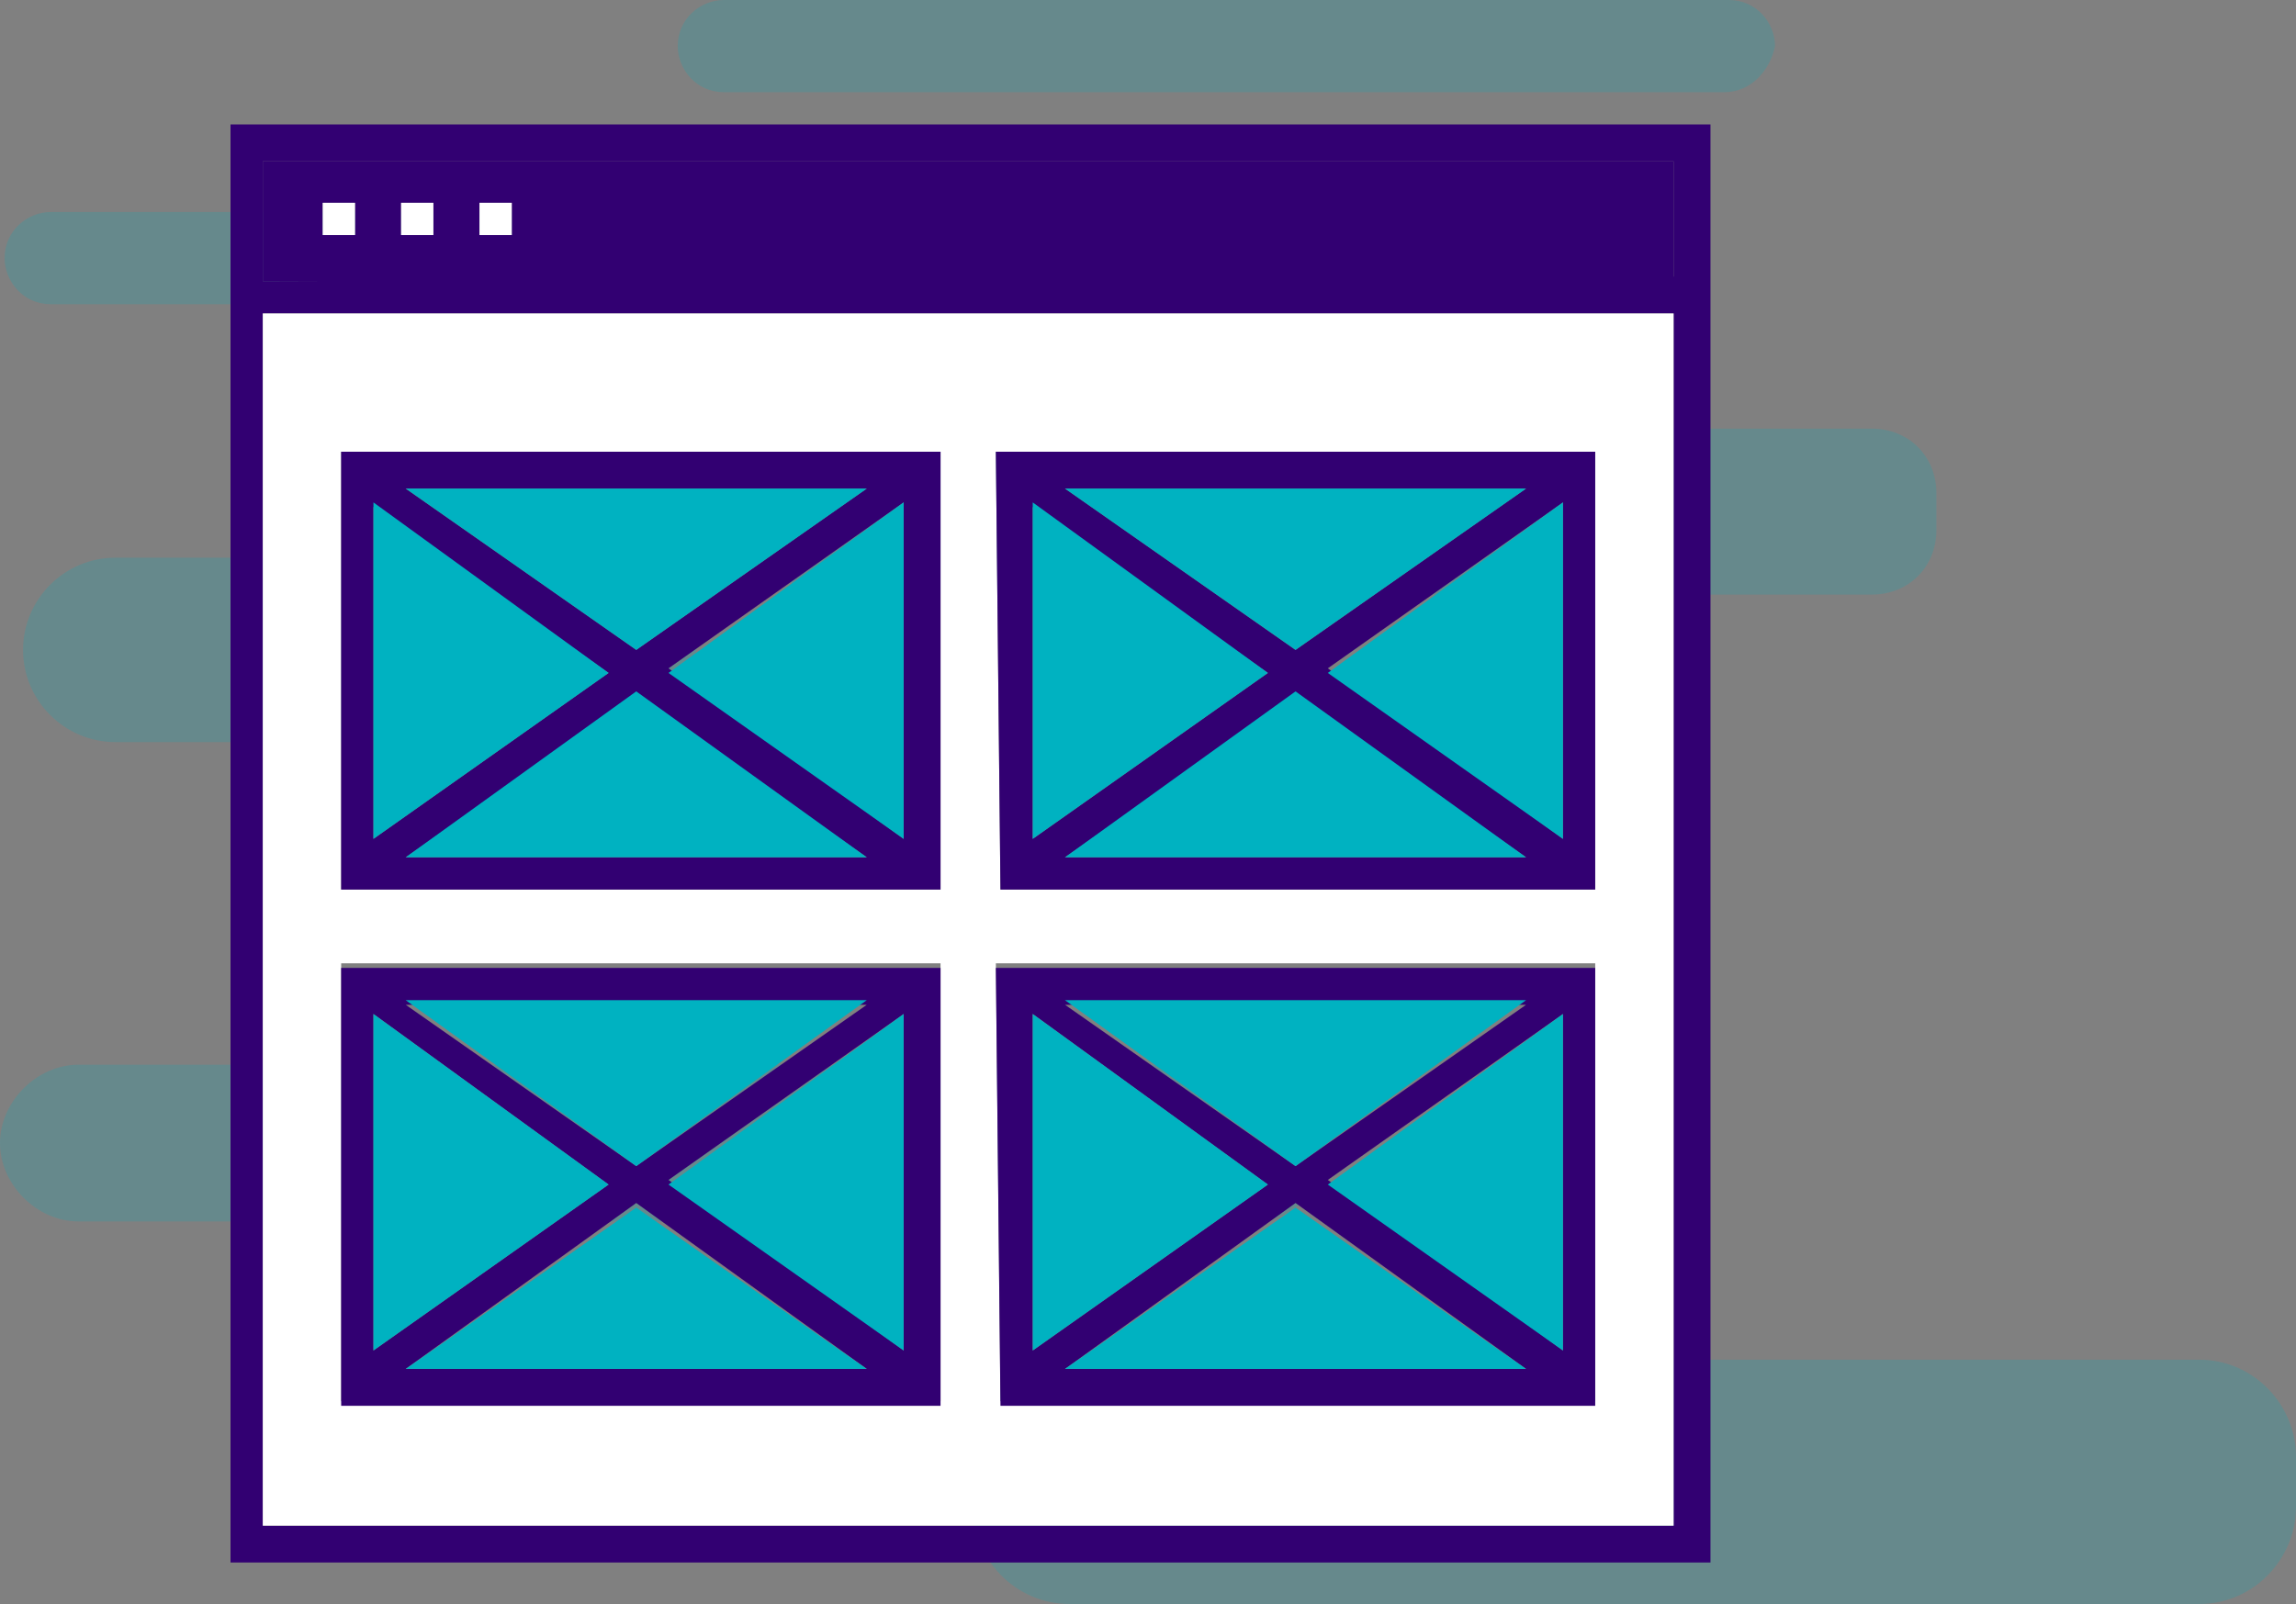
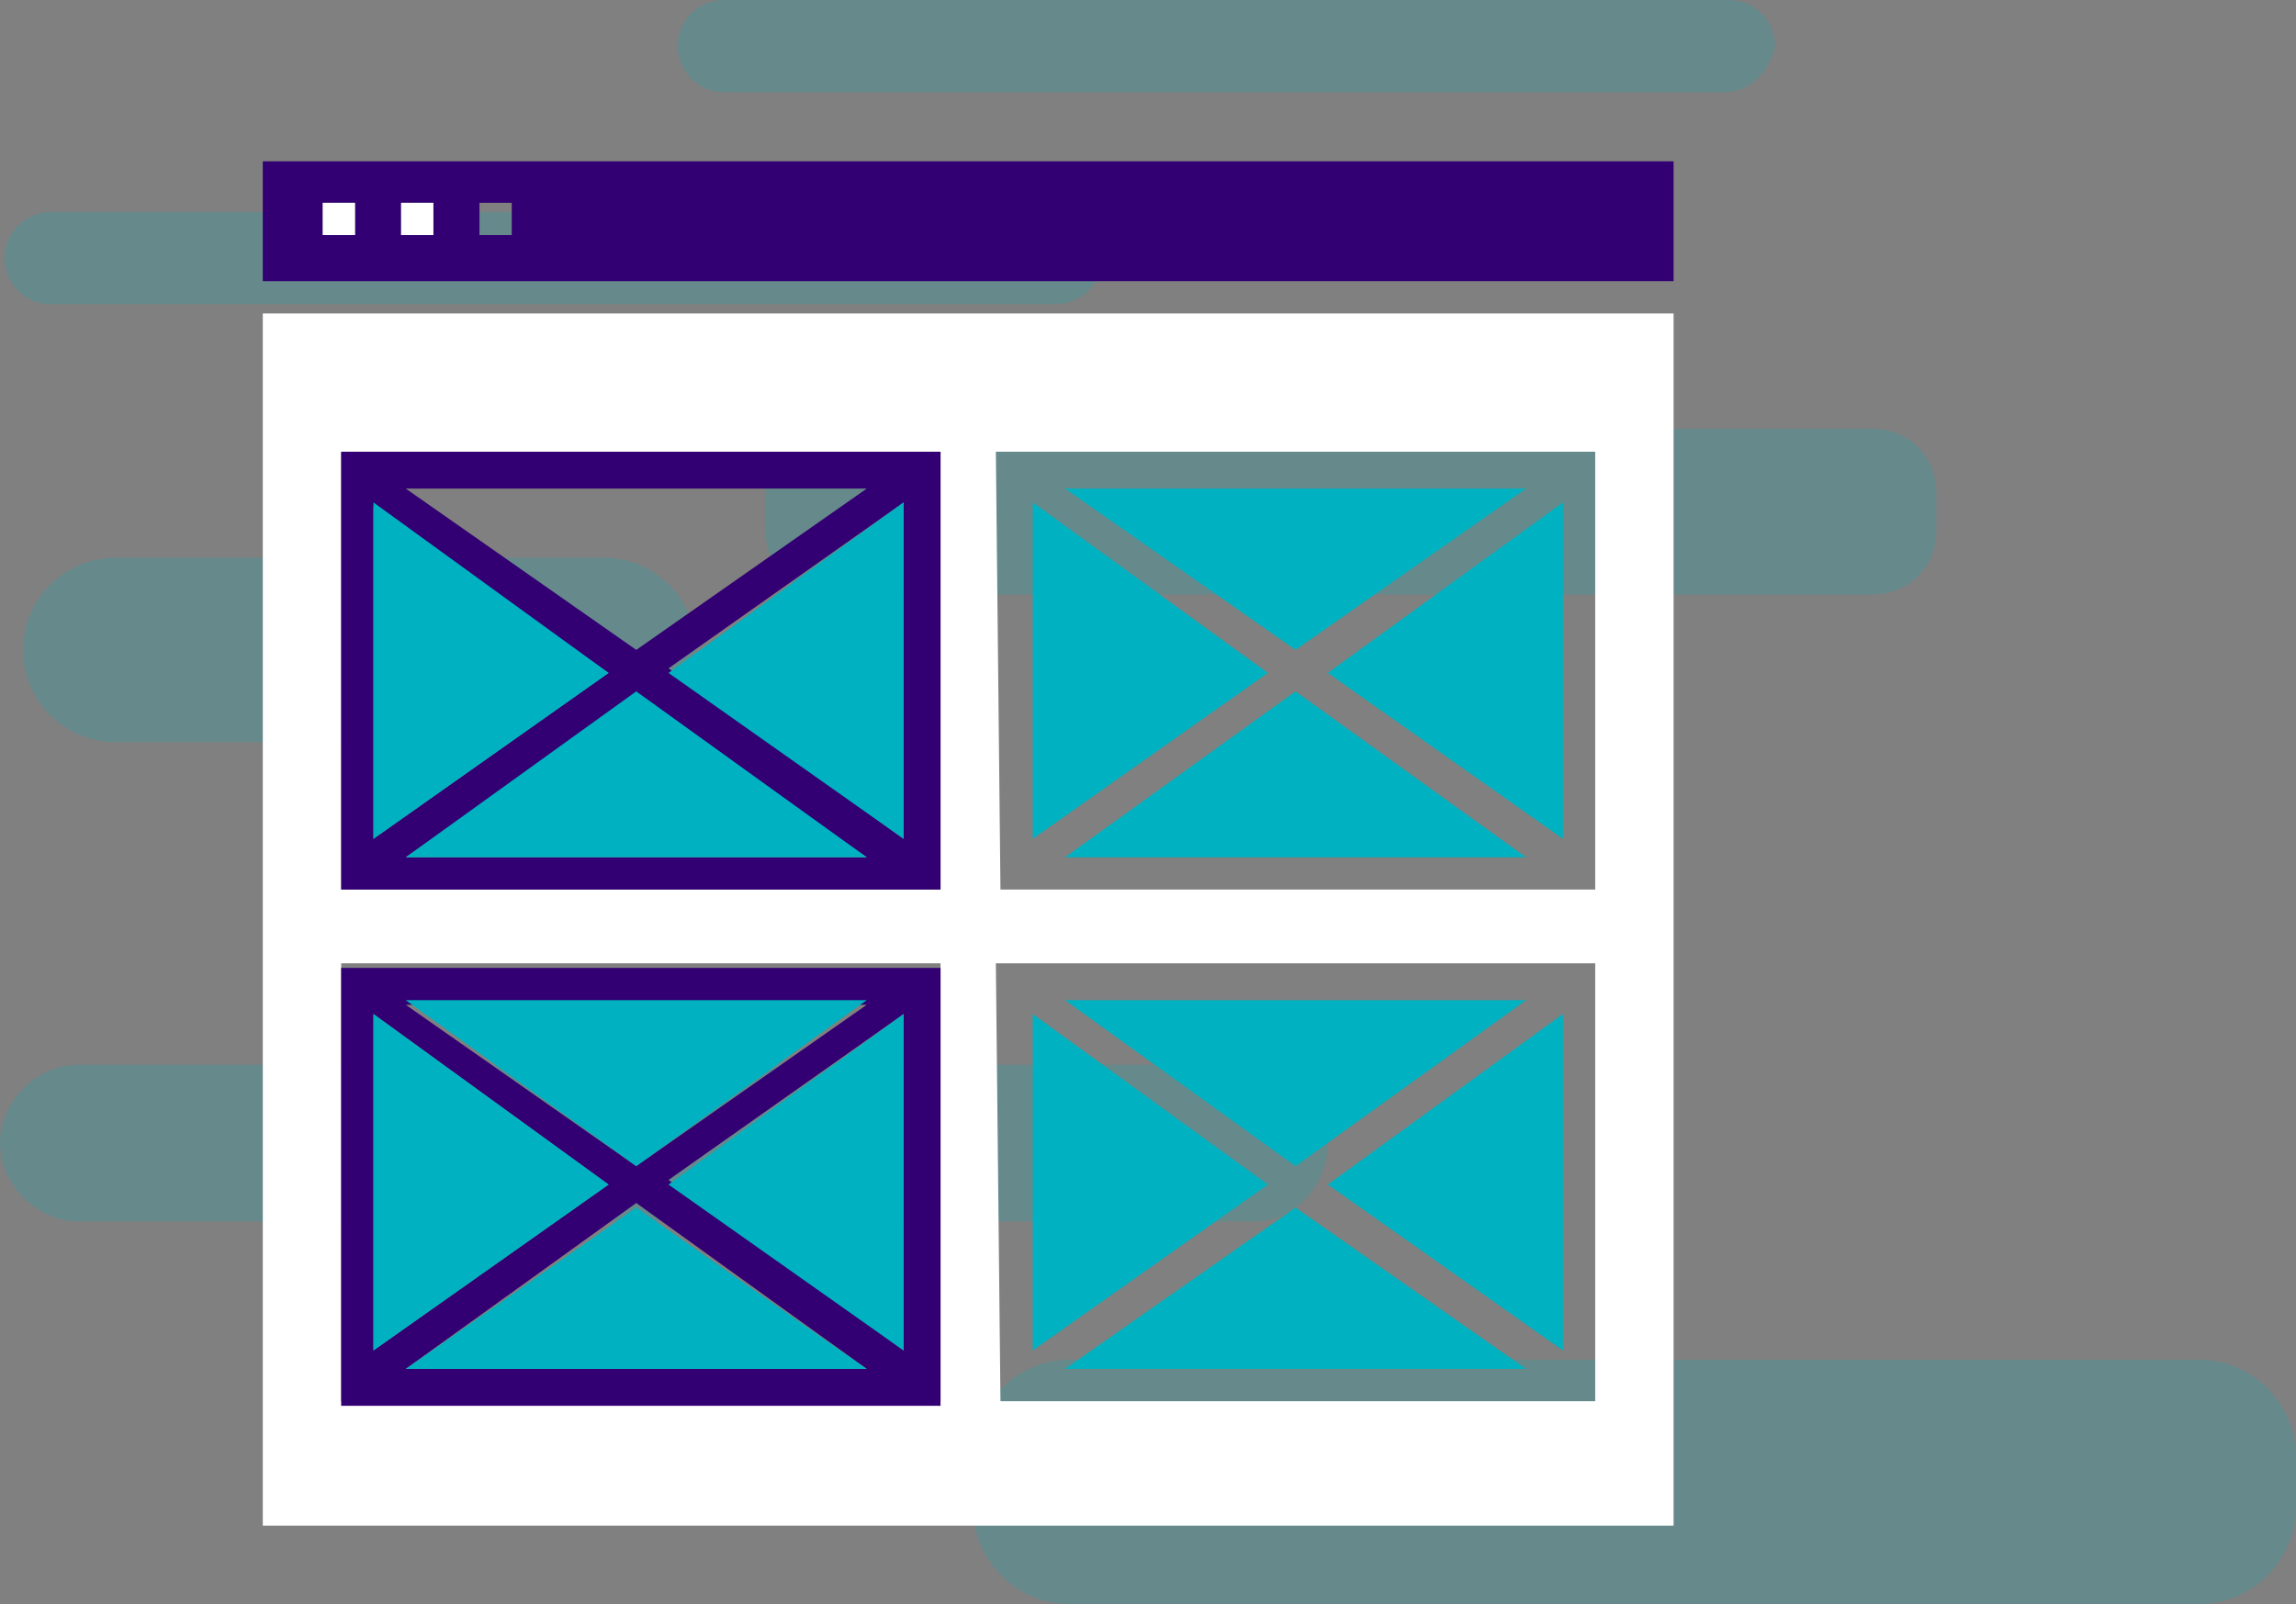
<svg xmlns="http://www.w3.org/2000/svg" version="1.1" id="Layer_1" x="0px" y="0px" viewBox="0 0 49.8 34.8" style="enable-background:new 0 0 49.8 34.8;" xml:space="preserve">
  <rect x="0" y="0" width="49.8" height="34.8" fill="#808080" stroke="none" />
  <style type="text/css">
	.st0{opacity:0.2;fill:#00B2C1;enable-background:new    ;}
	.st1{fill:#320072;}
	.st2{fill:#FFFFFF;}
	.st3{fill:#00B2C1;}
</style>
  <g id="BG">
    <path class="st0" d="M47.7,34.8H23.2c-1.2,0-2.1-1-2.1-2.1v-1.1c0-1.2,1-2.1,2.1-2.1h24.5c1.2,0,2.1,1,2.1,2.1v1.1   C49.8,33.8,48.9,34.8,47.7,34.8z" />
    <path class="st0" d="M13.1,16.1H2.5c-1.1,0-2-0.9-2-2l0,0c0-1.1,0.9-2,2-2h10.6c1.1,0,2,0.9,2,2l0,0C15.1,15.2,14.2,16.1,13.1,16.1   z" />
    <path class="st0" d="M27.2,26.5H1.7c-0.9,0-1.7-0.8-1.7-1.7l0,0c0-0.9,0.8-1.7,1.7-1.7h25.4c0.9,0,1.7,0.8,1.7,1.7l0,0   C28.8,25.7,28.1,26.5,27.2,26.5z" />
    <path class="st0" d="M37.4,2H15.7c-0.6,0-1-0.5-1-1l0,0c0-0.6,0.5-1,1-1h21.8c0.6,0,1,0.5,1,1l0,0C38.4,1.5,38,2,37.4,2z" />
    <path class="st0" d="M22.9,6.6H1.1c-0.6,0-1-0.5-1-1l0,0c0-0.6,0.5-1,1-1h21.8c0.6,0,1,0.5,1,1l0,0C23.9,6.2,23.4,6.6,22.9,6.6z" />
    <path class="st0" d="M40.6,12.9H18c-0.8,0-1.4-0.6-1.4-1.4v-0.8c0-0.8,0.6-1.4,1.4-1.4h22.6c0.8,0,1.4,0.6,1.4,1.4v0.8   C42,12.3,41.4,12.9,40.6,12.9z" />
  </g>
  <title>managing-content</title>
  <g>
    <g id="XMLID_1_">
      <g>
-         <path class="st1" d="M37.1,2.7v31.2H5V2.7H37.1z M36.3,33.1V6.8H5.7v26.3H36.3z M36.3,6V3.5H5.7v2.6L36.3,6L36.3,6z" />
        <path class="st2" d="M36.3,6.8v26.3H5.7V6.8H36.3z M34.6,30.4v-9.5h-13l0.1,9.5H34.6z M34.6,19.3V9.8h-13l0.1,9.5H34.6z      M20.4,30.4v-9.5h-13v9.5H20.4z M20.4,19.3V9.8h-13v9.5H20.4z" />
        <path class="st1" d="M36.3,3.5v2.6H5.7V3.5H36.3z M11.1,5.1V4.4h-0.7v0.7H11.1z M9.4,5.1V4.4H8.7v0.7H9.4z M7.7,5.1V4.4H7v0.7     H7.7z" />
-         <path class="st1" d="M34.6,21v9.5H21.7L21.6,21H34.6z M33.9,29.3V22l-5.1,3.6L33.9,29.3z M28.1,25.3l5-3.5h-10L28.1,25.3z      M23.1,29.7h10l-5-3.6L23.1,29.7z M22.4,29.3l5.1-3.6L22.4,22V29.3z" />
-         <path class="st1" d="M34.6,9.8v9.5H21.7l-0.1-9.5H34.6z M33.9,18.2v-7.3l-5.1,3.6L33.9,18.2z M28.1,14.1l5-3.5h-10L28.1,14.1z      M23.1,18.6h10l-5-3.5L23.1,18.6z M22.4,18.2l5.1-3.6L22.4,11V18.2z" />
        <polygon class="st3" points="33.9,22 33.9,29.3 28.8,25.7    " />
        <polygon class="st3" points="33.9,10.9 33.9,18.2 28.8,14.6    " />
        <polygon class="st3" points="33.1,10.6 28.1,14.1 23.1,10.6    " />
        <polygon class="st3" points="33.1,18.6 23.1,18.6 28.1,15    " />
        <polygon class="st3" points="33.1,21.7 28.1,25.3 23.1,21.7    " />
        <polygon class="st3" points="33.1,29.7 23.1,29.7 28.1,26.2    " />
        <polygon class="st3" points="27.5,14.6 22.4,18.2 22.4,10.9    " />
        <polygon class="st3" points="27.5,25.7 22.4,29.3 22.4,22    " />
        <path class="st1" d="M20.4,21v9.5h-13V21H20.4z M19.6,29.3V22l-5.1,3.6L19.6,29.3z M13.8,25.3l5-3.5h-10L13.8,25.3z M8.8,29.7h10     l-5-3.6L8.8,29.7z M8.1,29.3l5.1-3.6L8.1,22V29.3z" />
        <path class="st1" d="M20.4,9.8v9.5h-13V9.8H20.4z M19.6,18.2v-7.3l-5.1,3.6L19.6,18.2z M13.8,14.1l5-3.5h-10L13.8,14.1z      M8.8,18.6h10l-5-3.5L8.8,18.6z M8.1,18.2l5.1-3.6L8.1,11V18.2z" />
        <polygon class="st3" points="19.6,22 19.6,29.3 14.5,25.7    " />
        <polygon class="st3" points="19.6,10.9 19.6,18.2 14.5,14.6    " />
-         <polygon class="st3" points="18.8,10.6 13.8,14.1 8.8,10.6    " />
        <polygon class="st3" points="18.8,18.6 8.8,18.6 13.8,15    " />
        <polygon class="st3" points="18.8,21.7 13.8,25.3 8.8,21.7    " />
        <polygon class="st3" points="18.8,29.7 8.8,29.7 13.8,26.2    " />
        <polygon class="st3" points="13.2,14.6 8.1,18.2 8.1,10.9    " />
        <polygon class="st3" points="13.2,25.7 8.1,29.3 8.1,22    " />
-         <rect x="10.4" y="4.4" class="st2" width="0.7" height="0.7" />
        <rect x="8.7" y="4.4" class="st2" width="0.7" height="0.7" />
        <rect x="7" y="4.4" class="st2" width="0.7" height="0.7" />
      </g>
    </g>
  </g>
</svg>